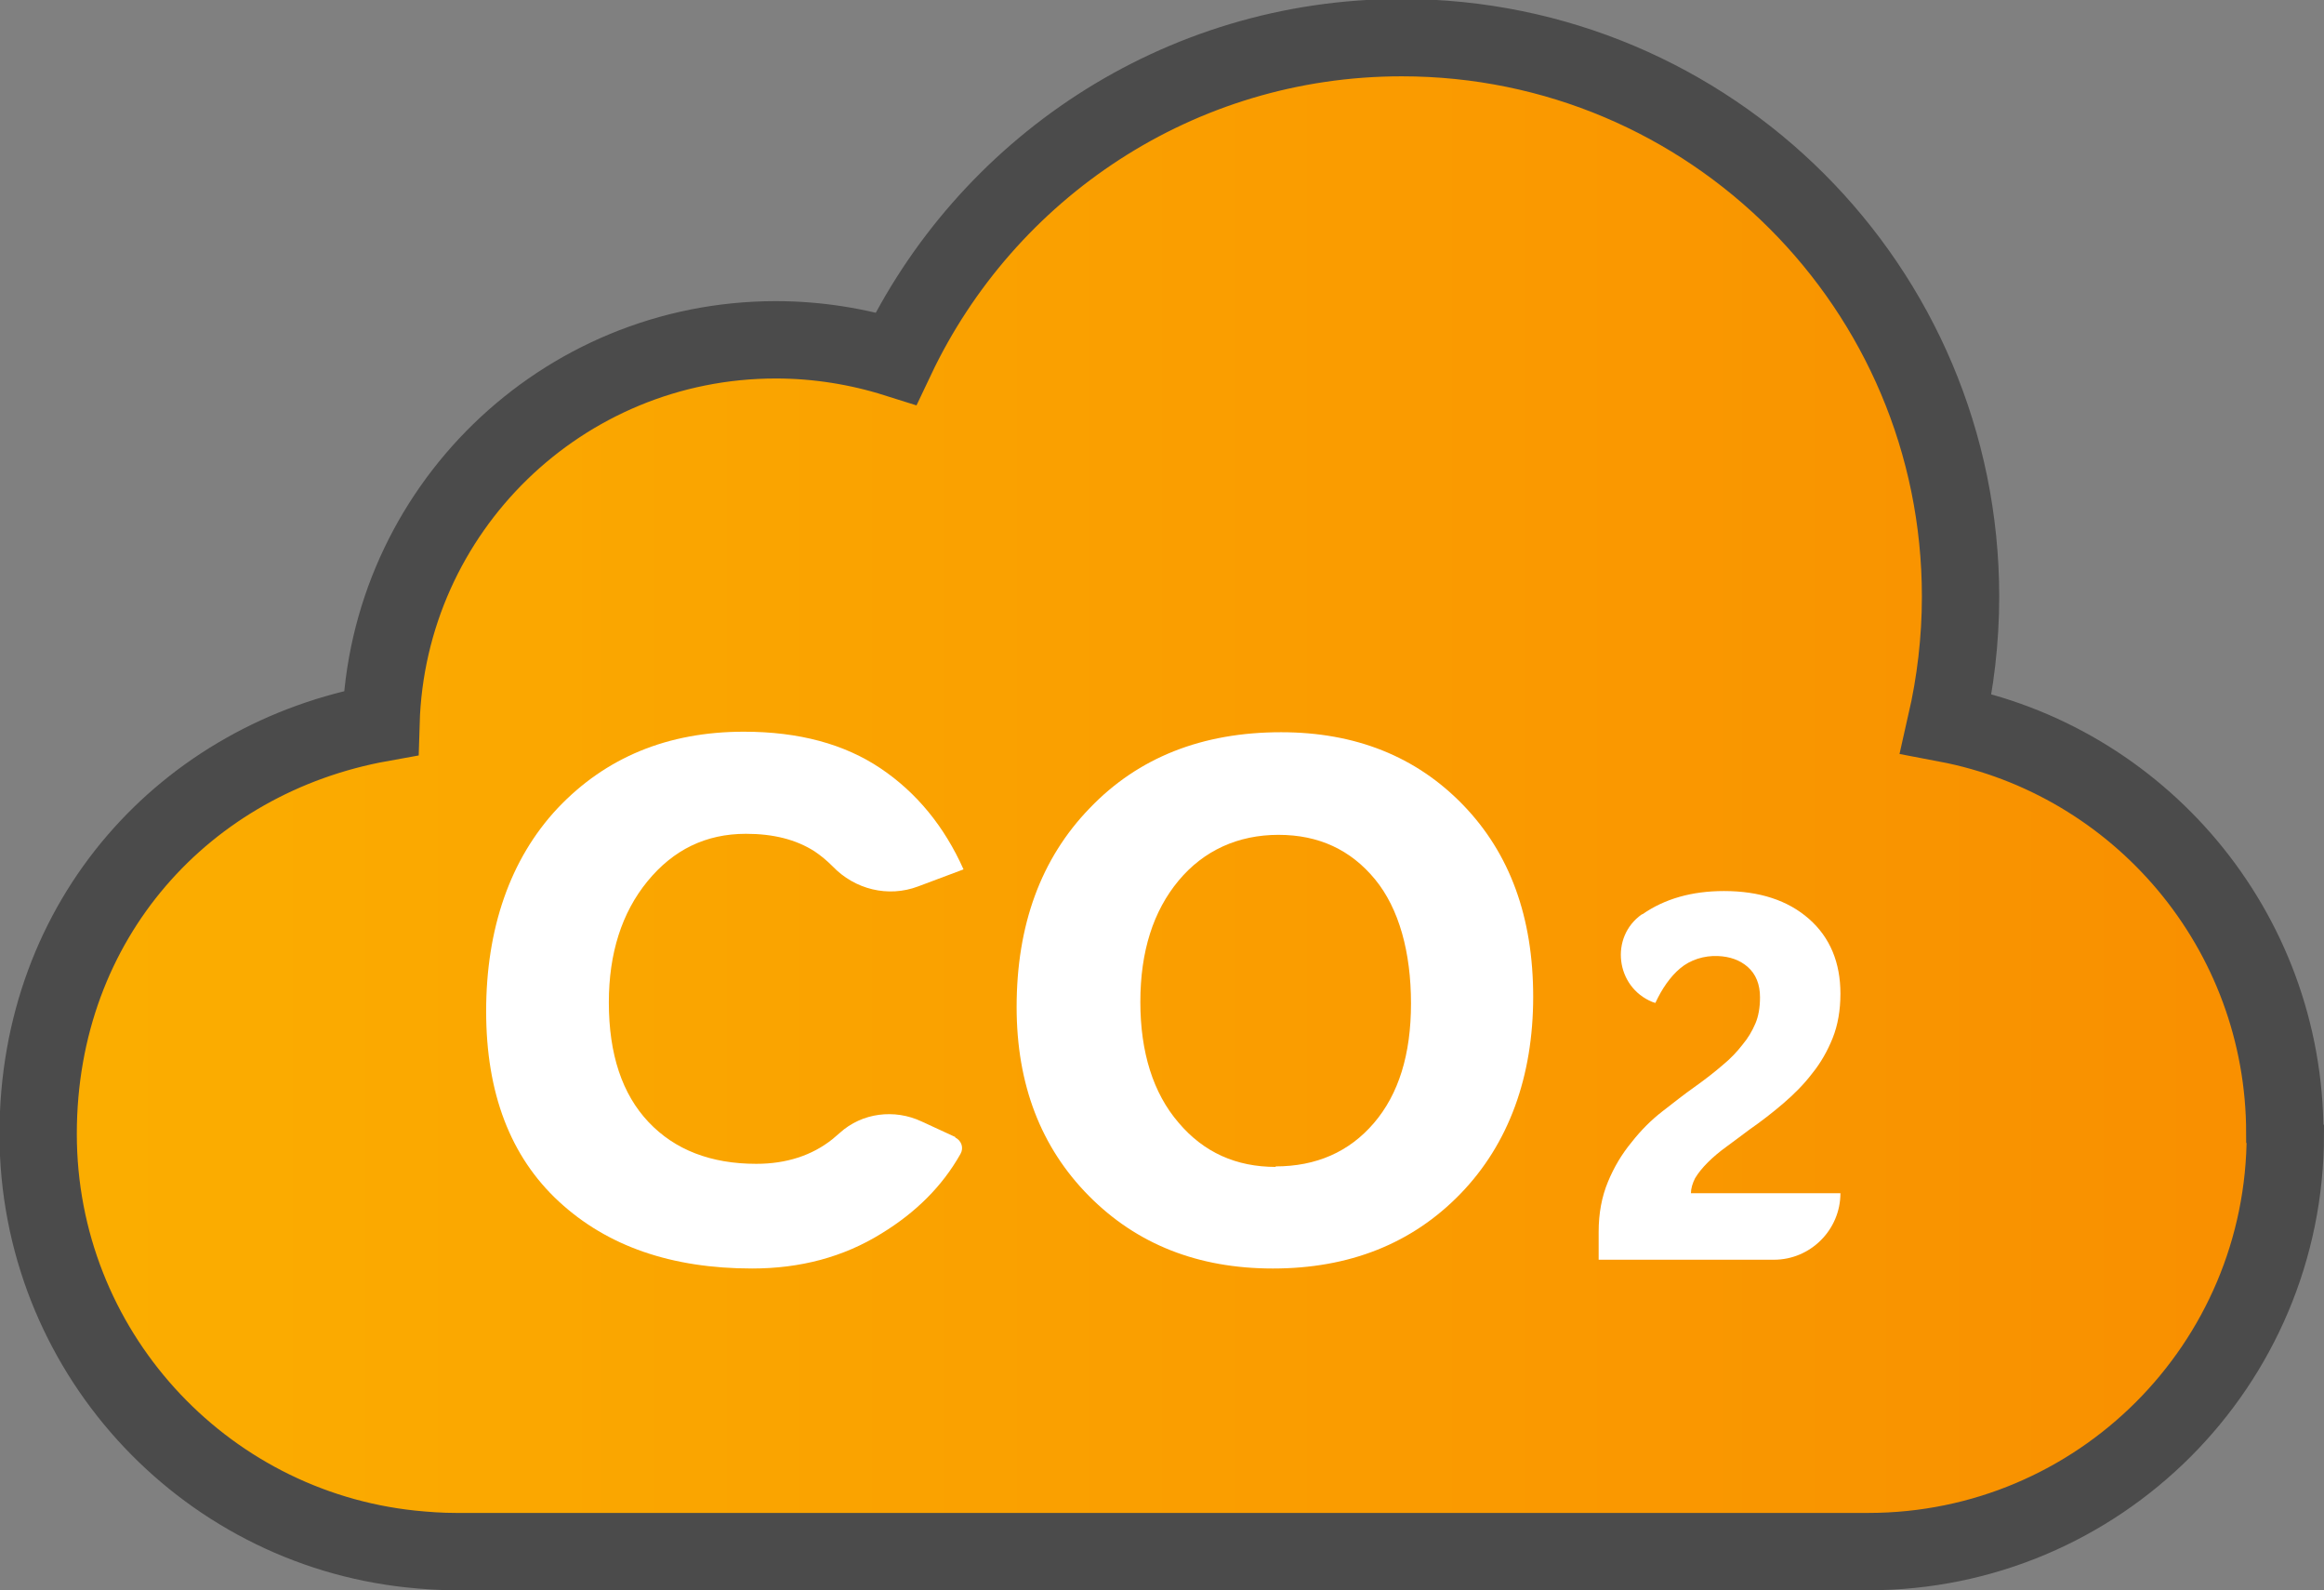
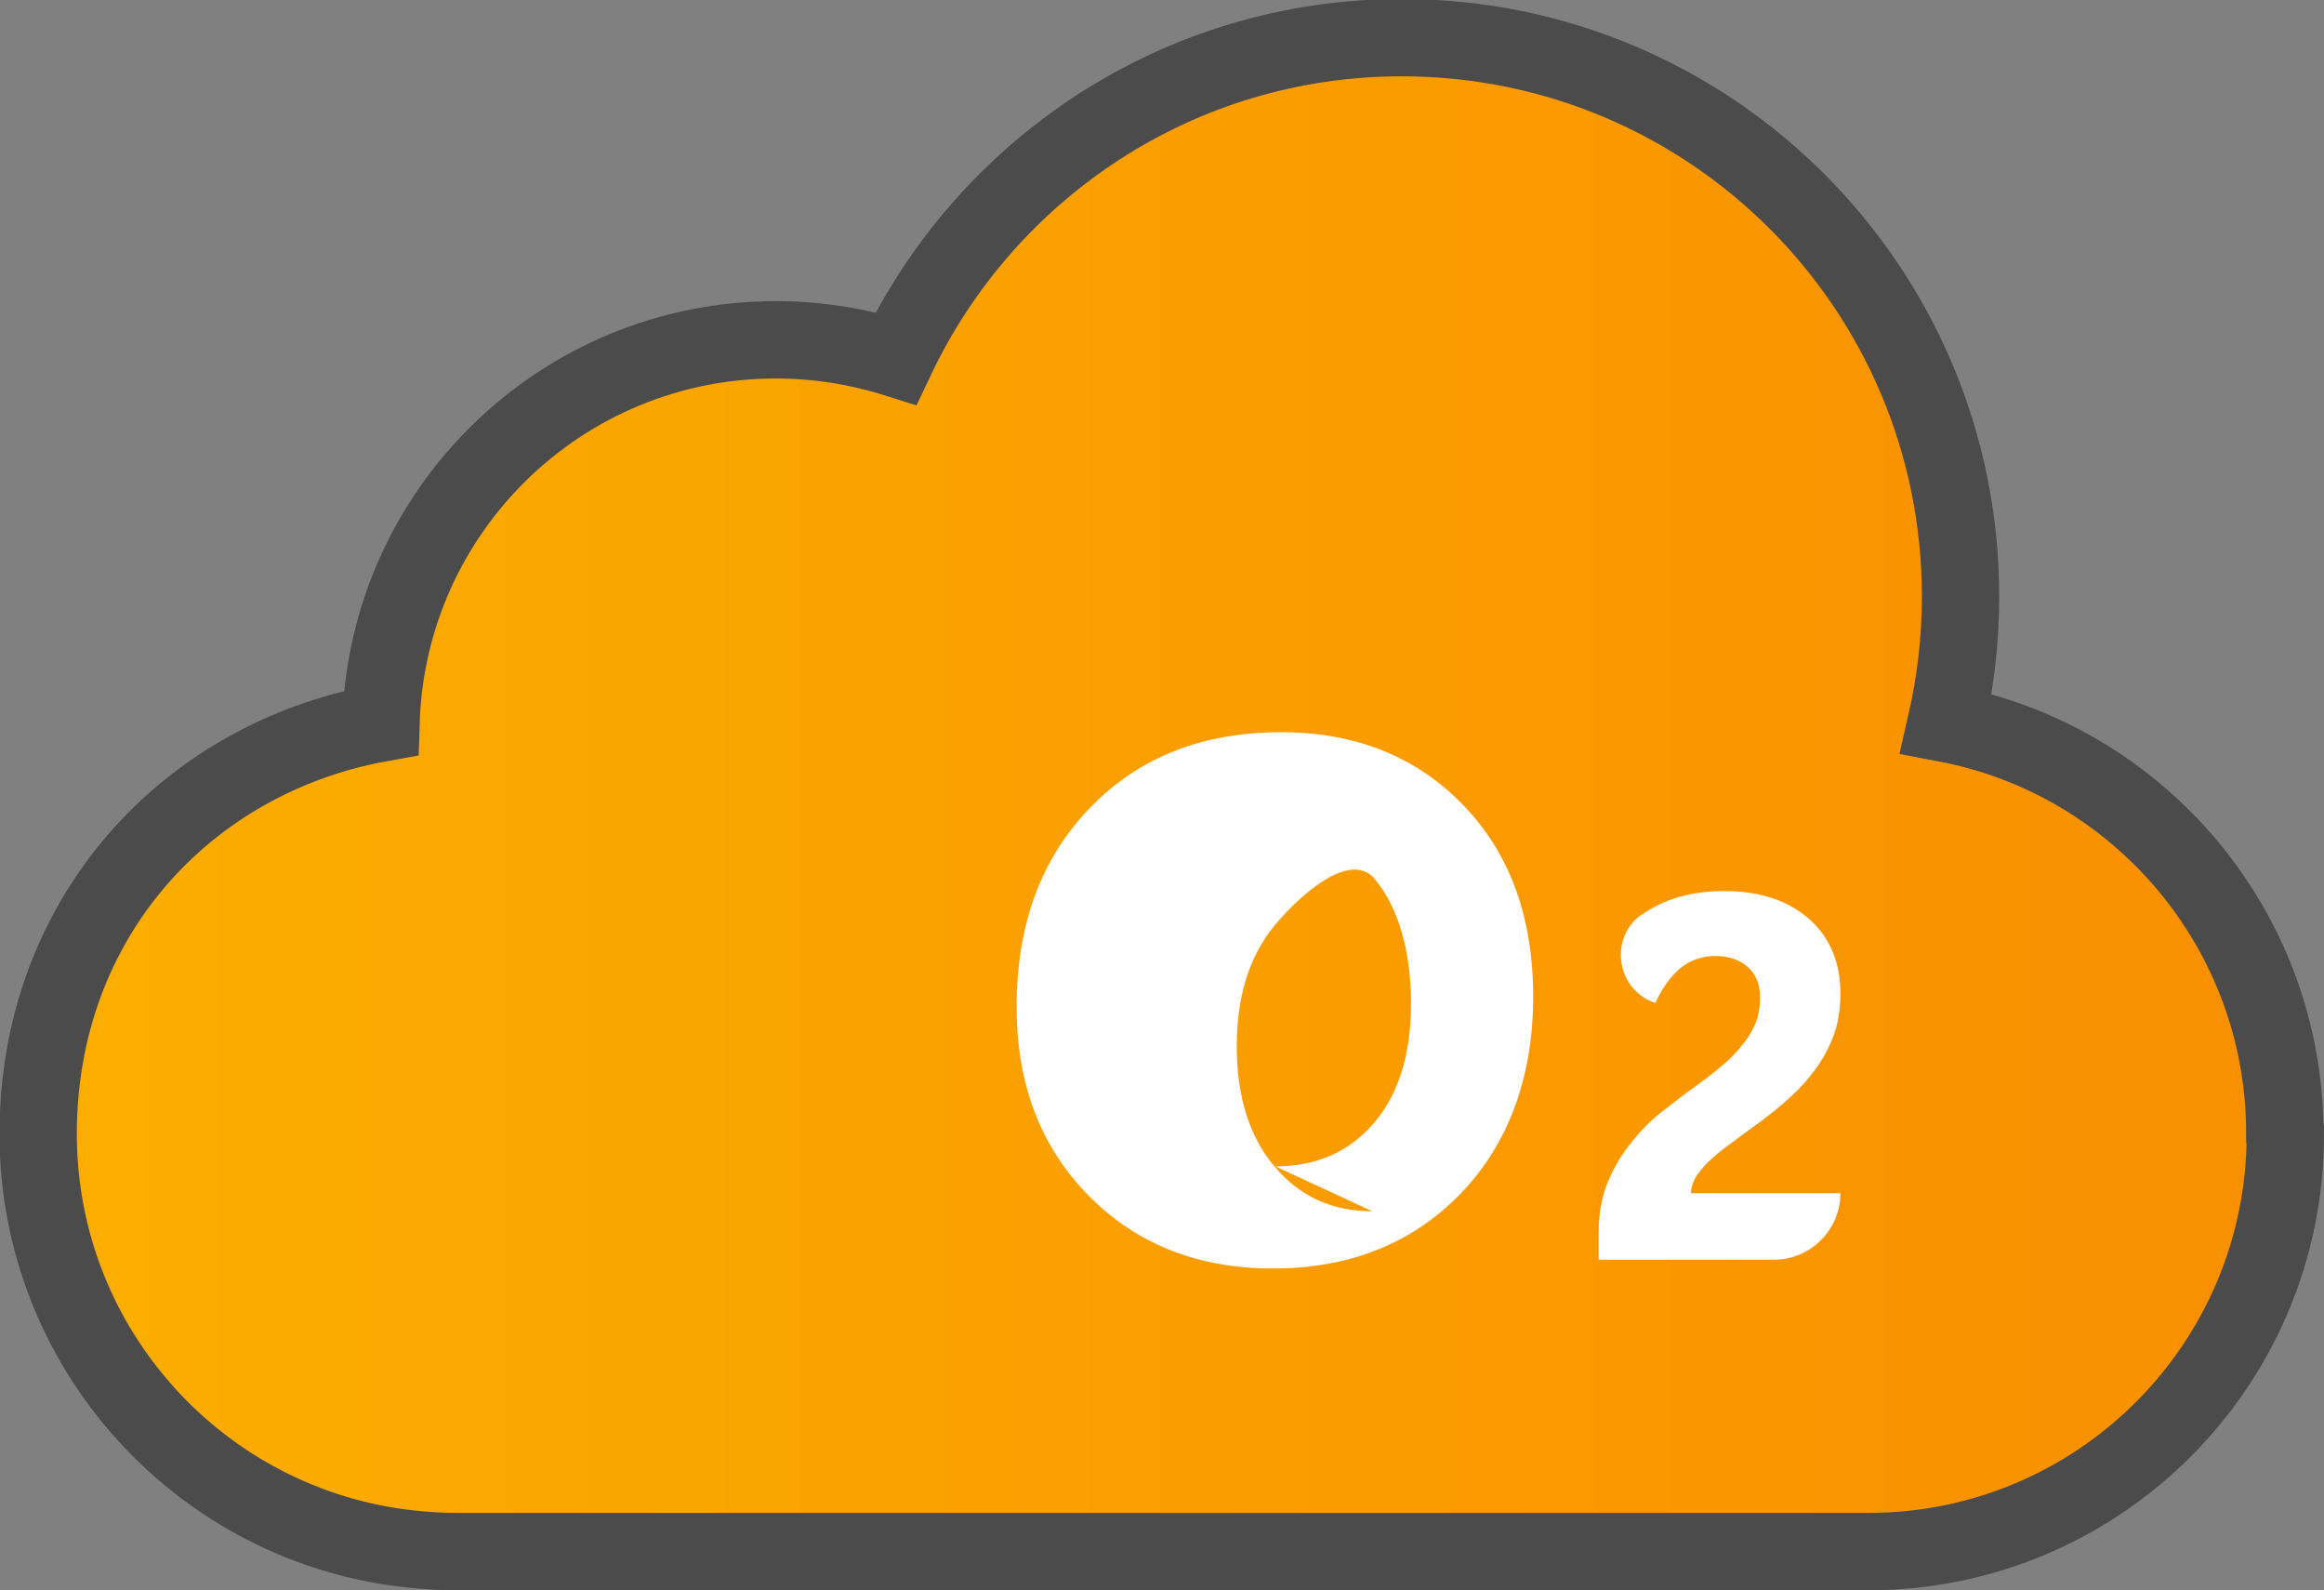
<svg xmlns="http://www.w3.org/2000/svg" id="_レイヤー_2" data-name="レイヤー 2" width="45.08" height="30.84" viewBox="0 0 45.08 30.84">
  <rect x="0" y="0" width="45.08" height="30.84" fill="#808080" stroke="none" />
  <defs>
    <style>
      .cls-1 {
        fill: url(#_新規グラデーションスウォッチ_3);
        stroke: #4b4b4b;
        stroke-miterlimit: 10;
        stroke-width: 1.5px;
      }

      .cls-2 {
        fill: #fff;
      }
    </style>
    <linearGradient id="_新規グラデーションスウォッチ_3" data-name="新規グラデーションスウォッチ 3" x1=".75" y1="15.42" x2="44.33" y2="15.42" gradientUnits="userSpaceOnUse">
      <stop offset="0" stop-color="#fbae00" />
      <stop offset="1" stop-color="#f98f00" />
    </linearGradient>
  </defs>
  <g id="_レイヤー_1-2" data-name="レイヤー 1">
    <g>
      <path class="cls-1" d="M44.33,22c0,4.47-3.62,8.09-8.09,8.09H8.84c-.29,0-.58-.02-.87-.05-4.06-.43-7.23-3.87-7.23-8.05s2.87-7.29,6.65-7.97c.12-4.12,3.5-7.43,7.66-7.43.81,0,1.6.13,2.33.36,1.74-3.67,5.47-6.22,9.81-6.22,5.99,0,10.84,4.85,10.84,10.84,0,.85-.1,1.67-.28,2.46,3.74.71,6.57,4,6.57,7.95Z" />
      <g>
-         <path class="cls-2" d="M18.53,22.06c.12.06.17.2.1.32-.35.62-.86,1.13-1.53,1.54-.74.46-1.58.68-2.51.68-1.56,0-2.81-.43-3.75-1.3-.94-.87-1.41-2.1-1.41-3.69s.46-2.95,1.39-3.94c.93-.98,2.13-1.48,3.61-1.48,1.07,0,1.95.24,2.65.71.7.47,1.24,1.13,1.61,1.96l-.88.33c-.58.22-1.23.06-1.66-.39-.11-.11-.23-.21-.35-.29-.36-.23-.8-.34-1.33-.34-.78,0-1.41.31-1.91.92-.5.61-.75,1.4-.75,2.35,0,1.01.26,1.78.77,2.32.51.54,1.21.81,2.09.81.58,0,1.08-.16,1.48-.48.05-.04.09-.08.14-.12.43-.39,1.06-.47,1.59-.22l.65.3Z" />
-         <path class="cls-2" d="M24.69,24.6c-1.45,0-2.64-.47-3.57-1.41-.93-.94-1.4-2.16-1.4-3.66,0-1.59.47-2.88,1.42-3.86.94-.98,2.18-1.47,3.71-1.47,1.44,0,2.62.47,3.53,1.41.91.94,1.36,2.18,1.36,3.72s-.47,2.85-1.41,3.82c-.94.97-2.16,1.45-3.64,1.45ZM24.74,22.62c.79,0,1.43-.28,1.91-.84.48-.56.72-1.33.72-2.32s-.23-1.84-.7-2.41c-.47-.57-1.09-.86-1.87-.86s-1.45.3-1.94.89c-.49.59-.74,1.37-.74,2.35s.25,1.77.74,2.34c.49.58,1.12.86,1.89.86Z" />
+         <path class="cls-2" d="M24.69,24.6c-1.45,0-2.64-.47-3.57-1.41-.93-.94-1.4-2.16-1.4-3.66,0-1.59.47-2.88,1.42-3.86.94-.98,2.18-1.47,3.71-1.47,1.44,0,2.62.47,3.53,1.41.91.94,1.36,2.18,1.36,3.72s-.47,2.85-1.41,3.82c-.94.97-2.16,1.45-3.64,1.45ZM24.74,22.62c.79,0,1.43-.28,1.91-.84.48-.56.72-1.33.72-2.32s-.23-1.84-.7-2.41s-1.45.3-1.94.89c-.49.59-.74,1.37-.74,2.35s.25,1.77.74,2.34c.49.58,1.12.86,1.89.86Z" />
        <path class="cls-2" d="M31.01,24.42v-.53c0-.36.06-.68.18-.97.12-.29.27-.54.46-.77.18-.23.38-.43.6-.6.22-.17.42-.33.62-.47.21-.15.39-.29.54-.42.16-.13.29-.27.39-.4.11-.13.19-.27.25-.41.06-.14.09-.31.09-.51,0-.25-.08-.45-.24-.59-.15-.13-.34-.2-.58-.21-.26-.01-.53.07-.73.24-.19.16-.35.39-.48.67l-.06-.02c-.71-.29-.83-1.26-.2-1.7,0,0,0,0,.01,0,.43-.3.96-.45,1.58-.45.69,0,1.24.18,1.65.54.41.36.61.85.61,1.45,0,.32-.05.61-.15.86-.1.25-.23.48-.4.69-.16.21-.35.4-.56.58-.21.18-.43.35-.66.51-.15.11-.29.22-.43.32-.14.1-.27.21-.37.31-.11.11-.19.21-.25.31-.05.1-.08.2-.08.29h2.9c0,.71-.58,1.29-1.29,1.29h-3.4Z" />
      </g>
    </g>
  </g>
</svg>